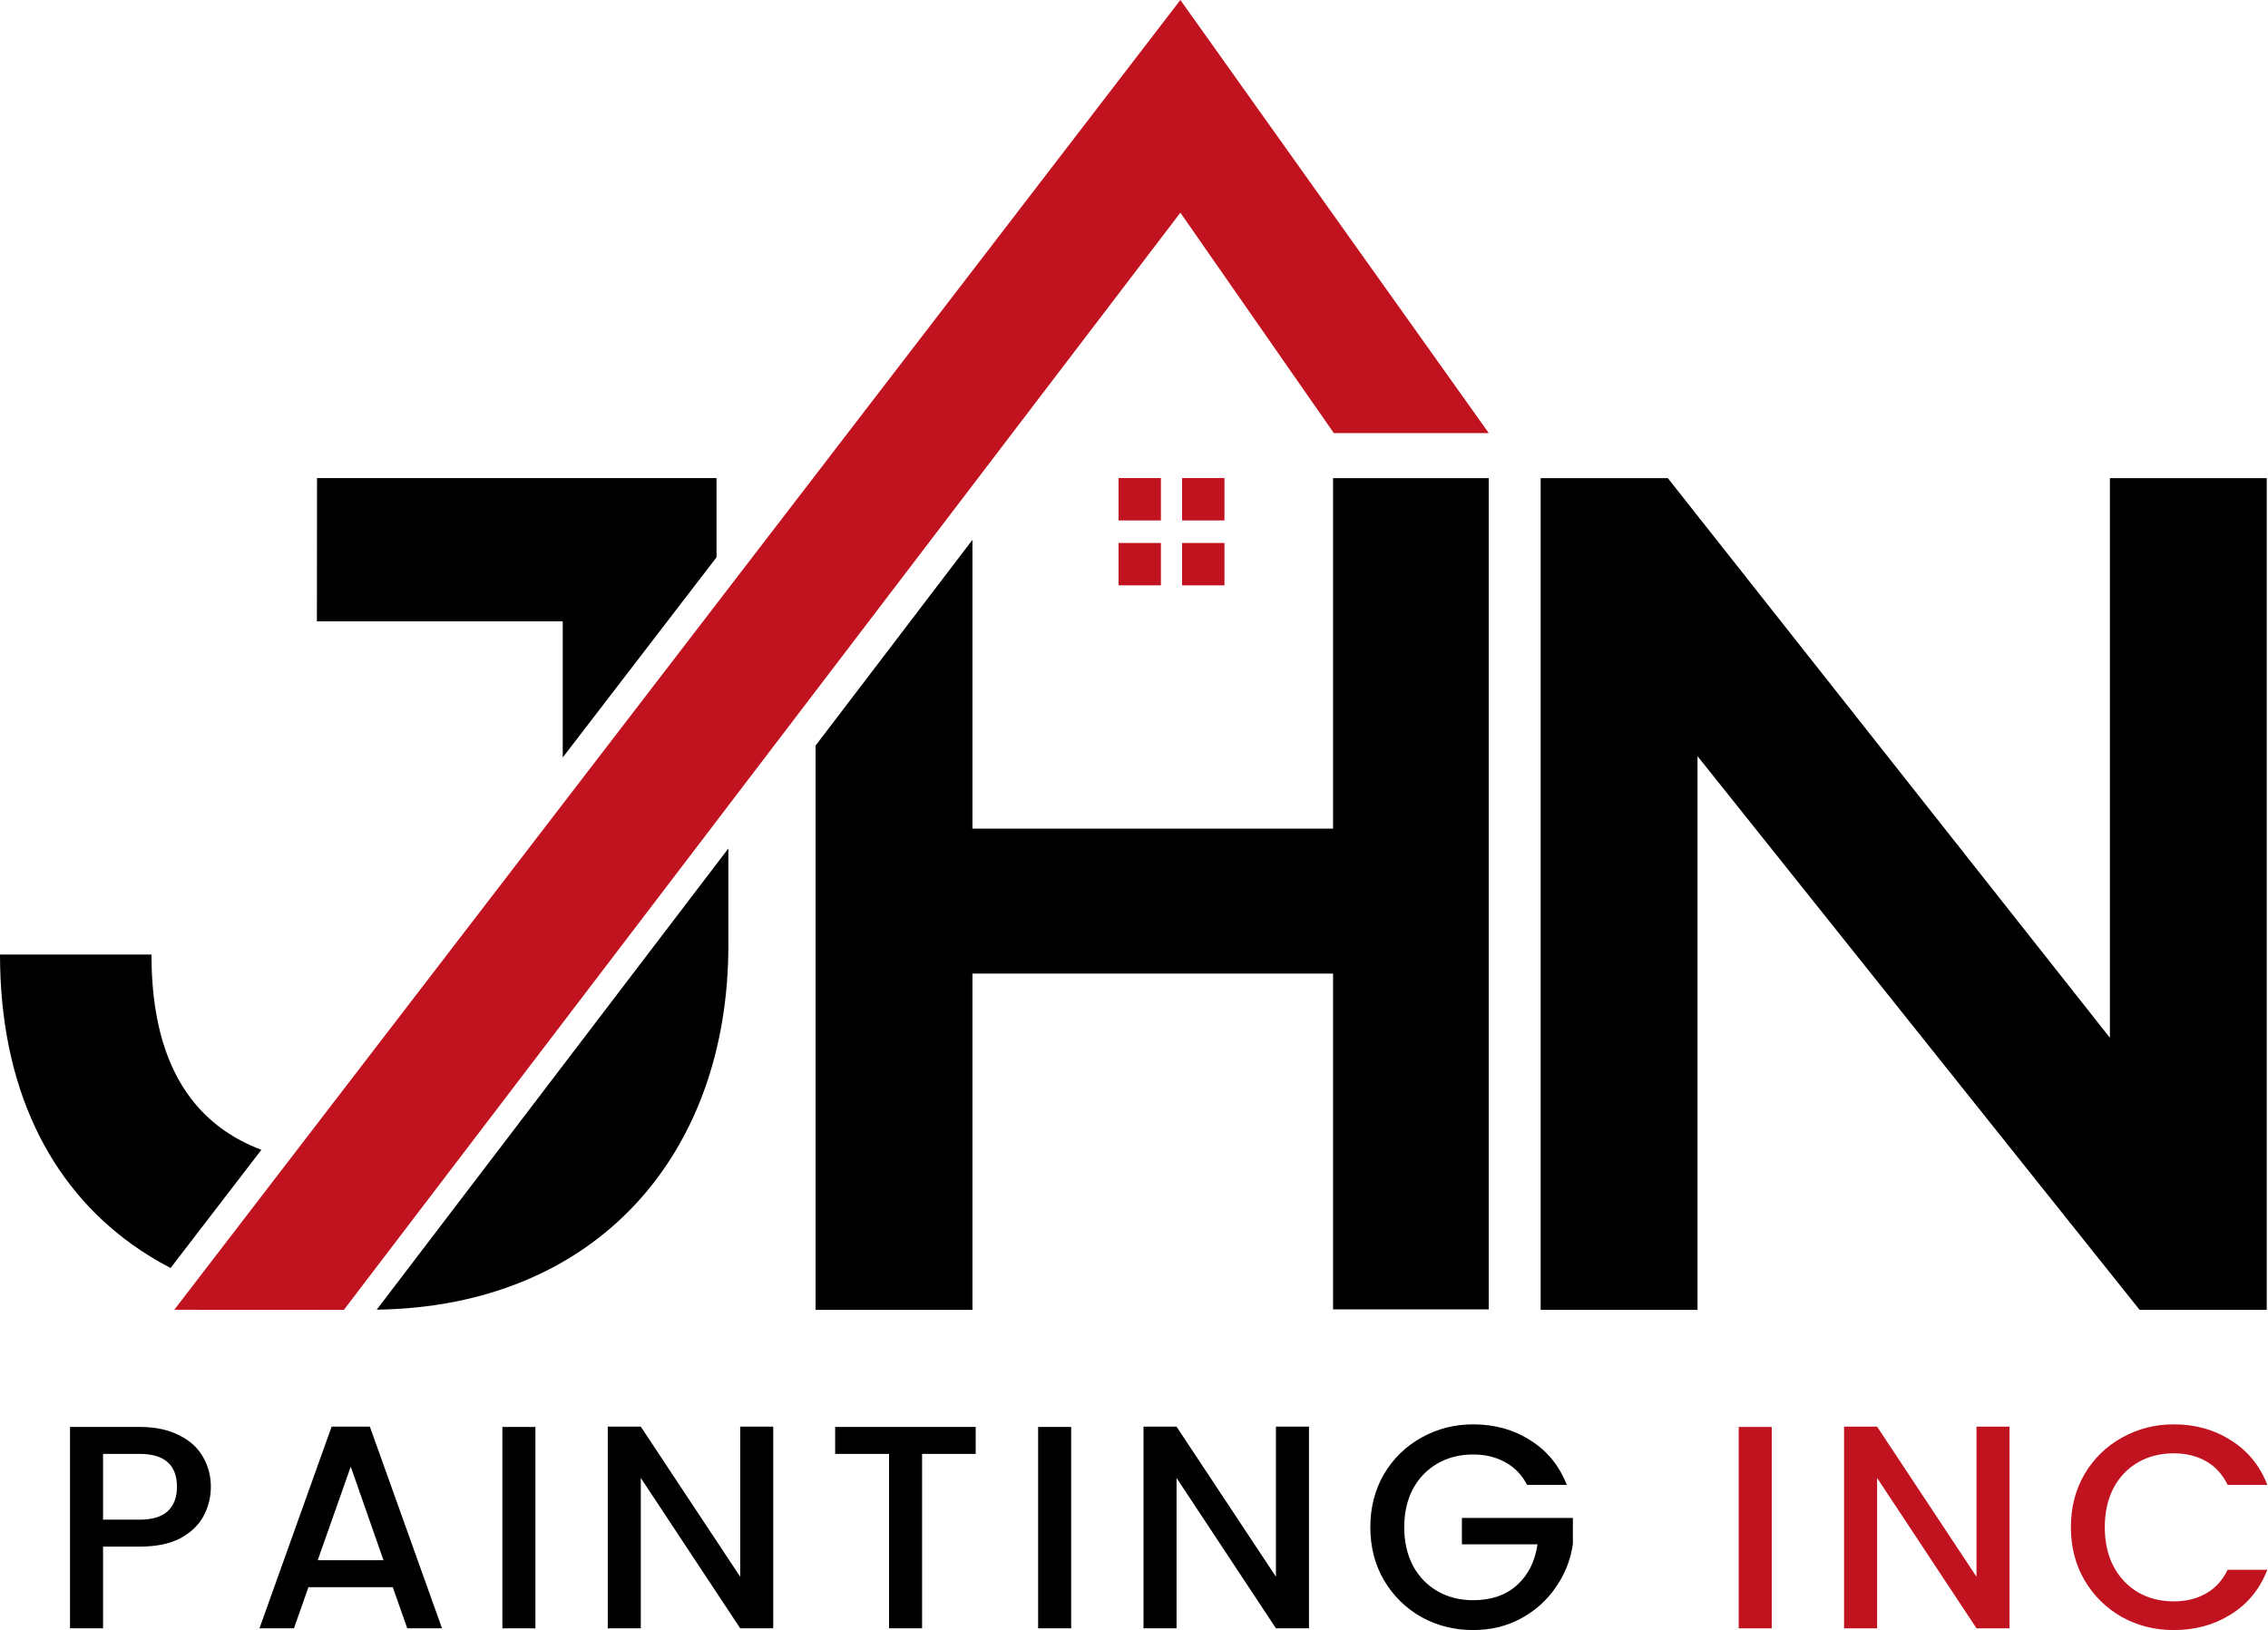
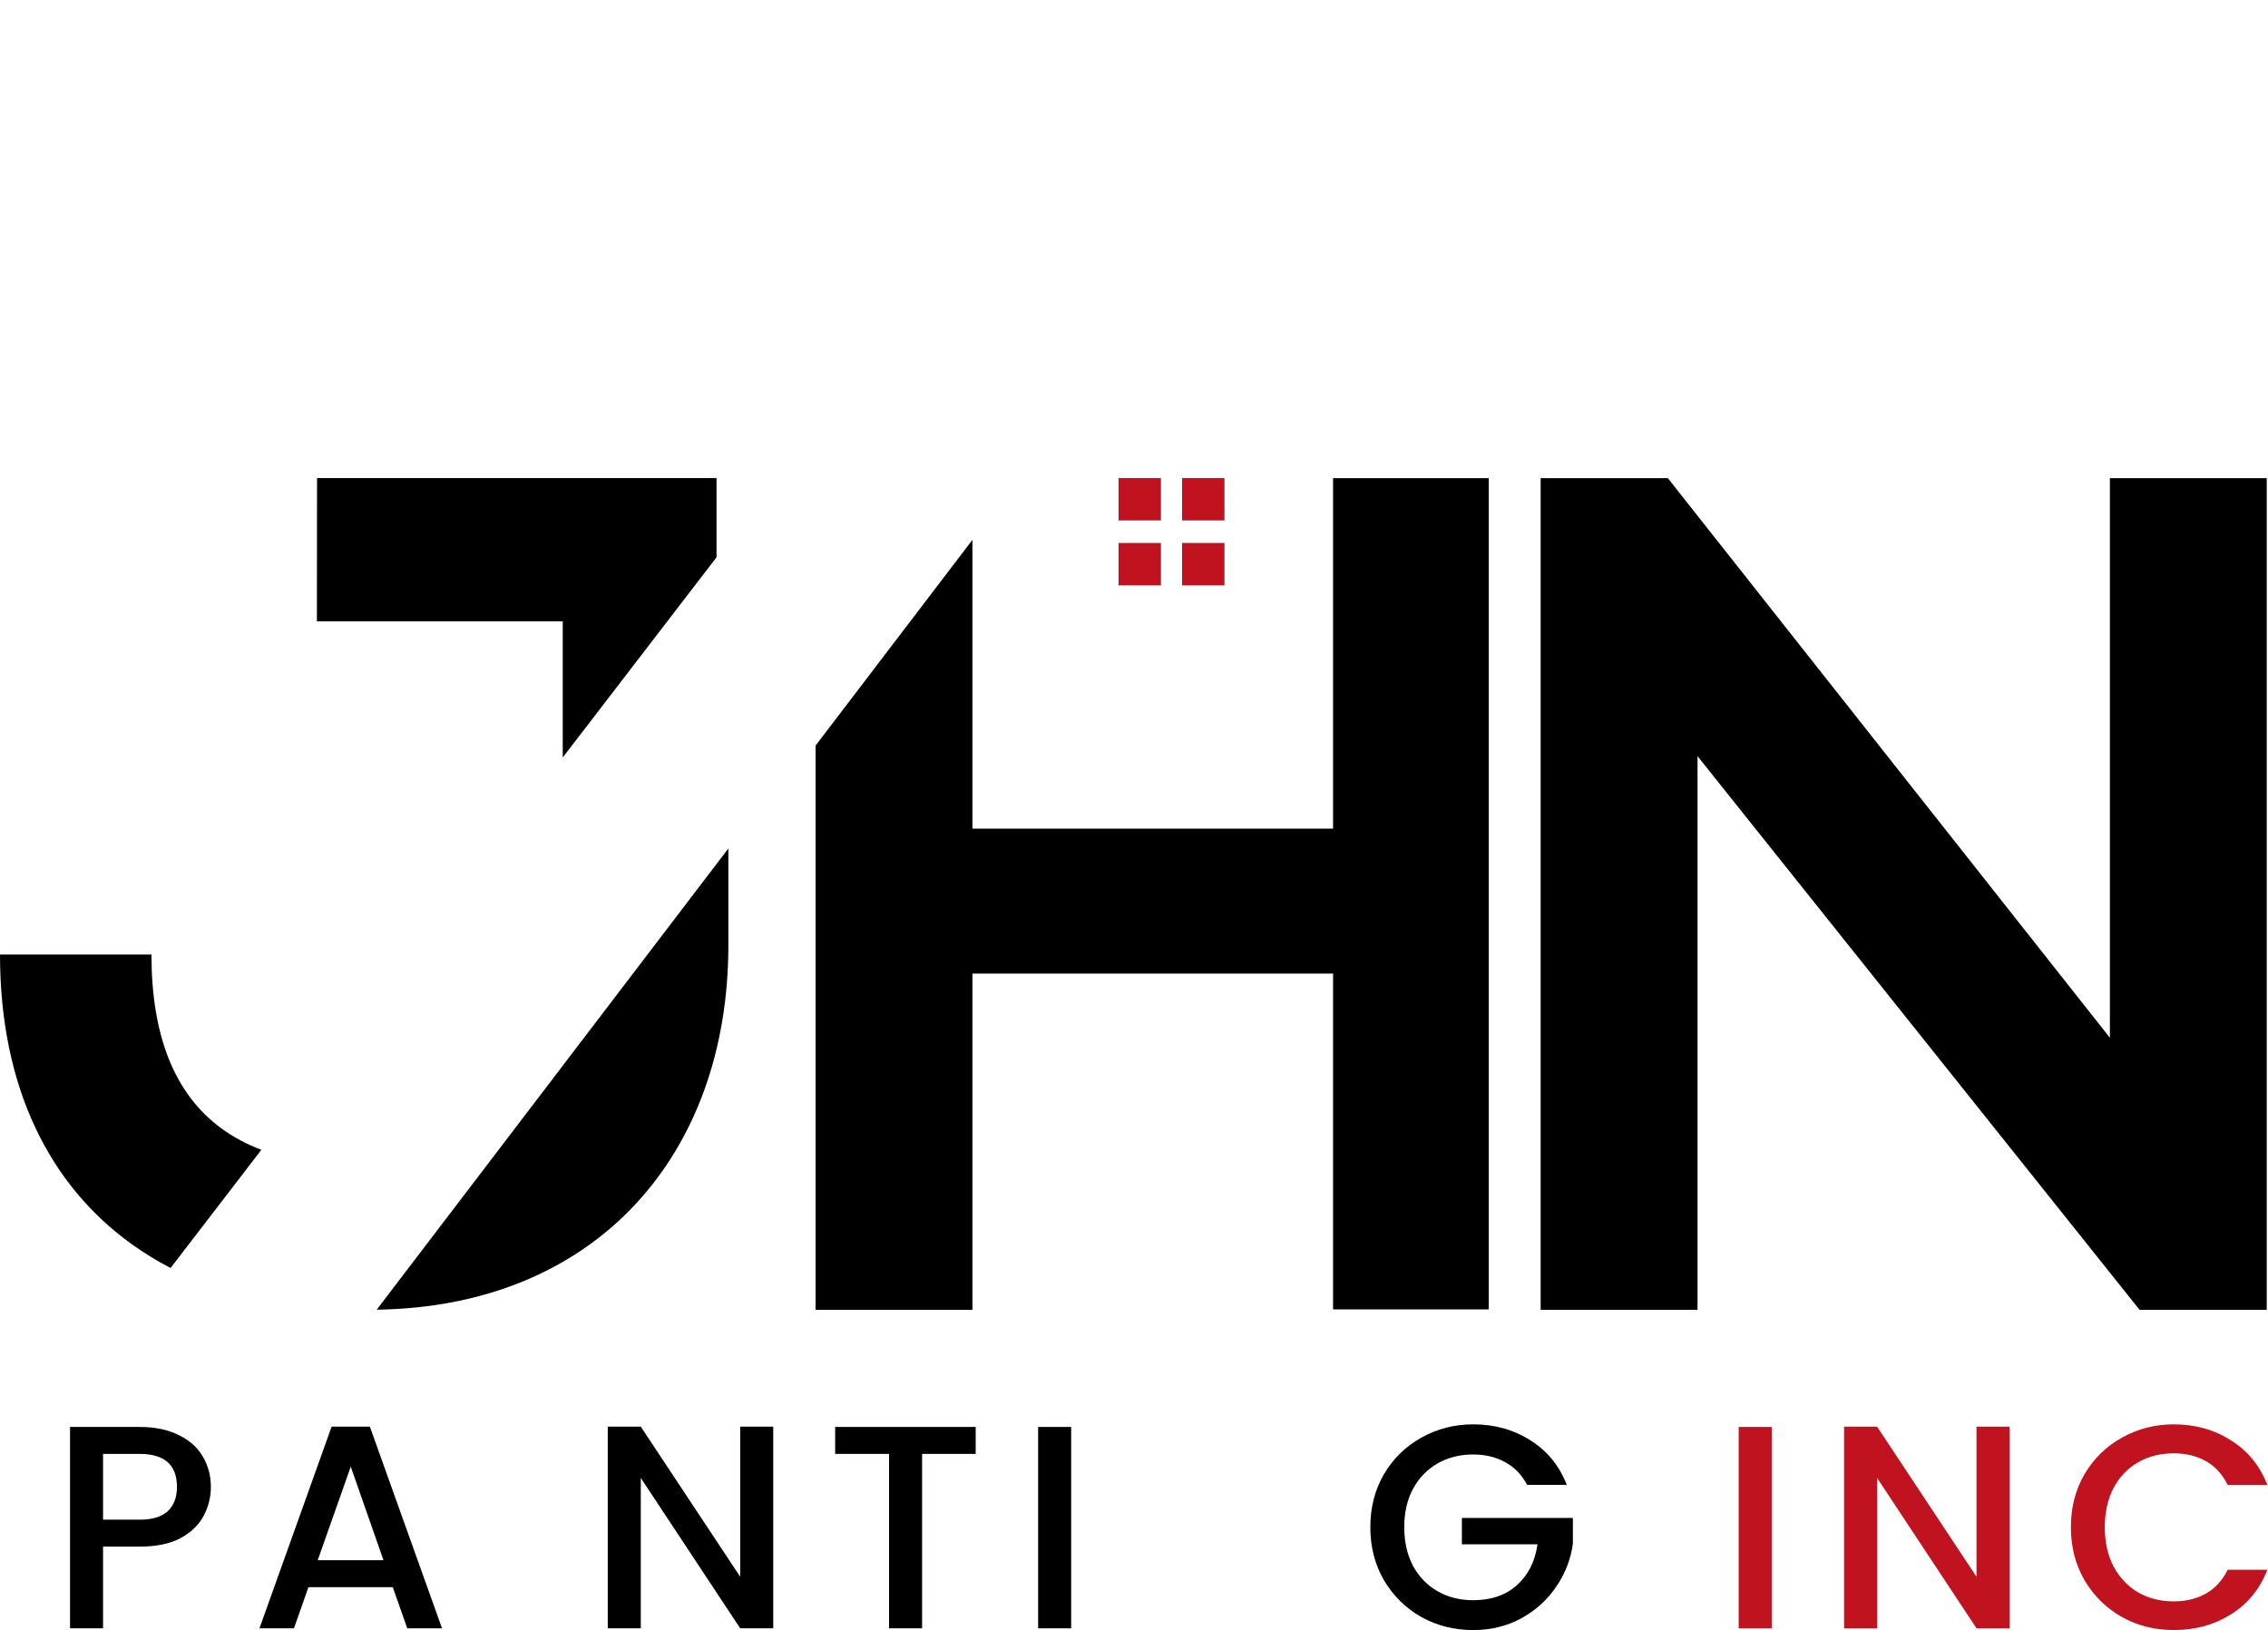
<svg xmlns="http://www.w3.org/2000/svg" width="2348" height="1688" viewBox="0 0 2348 1688" fill="none">
  <path d="M1757.4 782.953L2215.07 1356.26H2346.7V495.062H2184.31V1074.52L1726.65 495.062H1595V1356.26H1757.4V782.953Z" fill="black" />
  <path d="M1201.86 495H1158V538.86H1201.86V495Z" fill="#C1121F" />
  <path d="M1267.65 495H1223.79V538.86H1267.65V495Z" fill="#C1121F" />
  <path d="M1201.86 562.211H1158V606.081H1201.86V562.211Z" fill="#C1121F" />
  <path d="M1267.65 562.211H1223.79V606.081H1267.65V562.211Z" fill="#C1121F" />
  <path d="M844.344 1356.26H1006.74V1008.09H1380.09V1355.77H1541.26V495.062H1380.09V858.003H1006.74V558.96L844.344 772V1356.26Z" fill="black" />
-   <path d="M1222.01 0L180.422 1356.16L356.012 1356.25L1222.01 220.23L1380.9 448.46H1541.32L1222.01 0Z" fill="#C1121F" />
  <path d="M582.588 707.81V784.32L741.798 577.03V495H328.218L328.078 643.36H582.588V707.82V707.81Z" fill="black" />
  <path d="M136.64 1288.44C149.25 1297.48 162.57 1305.66 176.6 1312.92L270.59 1190.55C255.13 1184.71 241.27 1177.25 228.99 1168.21C180.75 1132.68 156.81 1072.68 156.81 988.32H0C0 1126.23 51.56 1227.45 136.64 1288.44Z" fill="black" />
  <path d="M754.06 878.508L390 1356.09C618.28 1352.7 754.06 1194.68 754.06 978.718V878.508Z" fill="black" />
  <path d="M218.3 1539.6C218.3 1550.2 215.8 1560.2 210.8 1569.6C205.8 1579 197.8 1586.7 186.8 1592.7C175.8 1598.5 161.7 1601.4 144.5 1601.4H106.7V1686H72.5V1477.5H144.5C160.5 1477.5 174 1480.3 185 1485.9C196.2 1491.3 204.5 1498.7 209.9 1508.1C215.5 1517.5 218.3 1528 218.3 1539.6ZM144.5 1573.5C157.5 1573.5 167.2 1570.6 173.6 1564.8C180 1558.8 183.2 1550.4 183.2 1539.6C183.2 1516.8 170.3 1505.4 144.5 1505.4H106.7V1573.5H144.5Z" fill="black" />
  <path d="M406.618 1643.4H319.318L304.318 1686H268.618L343.318 1477.2H382.918L457.618 1686H421.618L406.618 1643.4ZM397.018 1615.5L363.118 1518.6L328.918 1615.5H397.018Z" fill="black" />
-   <path d="M554.298 1477.5V1686H520.098V1477.5H554.298Z" fill="black" />
+   <path d="M554.298 1477.5V1686H520.098H554.298Z" fill="black" />
  <path d="M800.499 1686H766.299L663.399 1530.3V1686H629.199V1477.2H663.399L766.299 1632.6V1477.2H800.499V1686Z" fill="black" />
  <path d="M1010.11 1477.5V1505.4H954.61V1686H920.41V1505.4H864.61V1477.5H1010.11Z" fill="black" />
  <path d="M1108.95 1477.5V1686H1074.75V1477.5H1108.95Z" fill="black" />
-   <path d="M1355.15 1686H1320.95L1218.05 1530.3V1686H1183.85V1477.2H1218.05L1320.95 1632.6V1477.2H1355.15V1686Z" fill="black" />
  <path d="M1580.96 1537.5C1575.56 1527.1 1568.06 1519.3 1558.46 1514.1C1548.86 1508.7 1537.76 1506 1525.16 1506C1511.36 1506 1499.06 1509.1 1488.26 1515.3C1477.46 1521.5 1468.96 1530.3 1462.76 1541.7C1456.76 1553.1 1453.76 1566.3 1453.76 1581.3C1453.76 1596.3 1456.76 1609.6 1462.76 1621.2C1468.96 1632.6 1477.46 1641.4 1488.26 1647.6C1499.06 1653.8 1511.36 1656.9 1525.16 1656.9C1543.76 1656.9 1558.86 1651.7 1570.46 1641.3C1582.06 1630.9 1589.16 1616.8 1591.76 1599H1513.46V1571.7H1628.36V1598.4C1626.16 1614.6 1620.36 1629.5 1610.96 1643.1C1601.76 1656.7 1589.66 1667.6 1574.66 1675.8C1559.86 1683.8 1543.36 1687.8 1525.16 1687.8C1505.56 1687.8 1487.66 1683.3 1471.46 1674.3C1455.26 1665.1 1442.36 1652.4 1432.76 1636.2C1423.36 1620 1418.66 1601.7 1418.66 1581.3C1418.66 1560.9 1423.36 1542.6 1432.76 1526.4C1442.36 1510.2 1455.26 1497.6 1471.46 1488.6C1487.86 1479.4 1505.76 1474.8 1525.16 1474.8C1547.36 1474.8 1567.06 1480.3 1584.26 1491.3C1601.66 1502.1 1614.26 1517.5 1622.06 1537.5H1580.96Z" fill="black" />
  <path d="M1834.22 1477.5V1686H1800.02V1477.5H1834.22Z" fill="#C1121F" />
  <path d="M2080.42 1686H2046.22L1943.32 1530.3V1686H1909.12V1477.2H1943.32L2046.22 1632.6V1477.2H2080.42V1686Z" fill="#C1121F" />
  <path d="M2143.93 1581.3C2143.93 1560.9 2148.63 1542.6 2158.03 1526.4C2167.63 1510.2 2180.53 1497.6 2196.73 1488.6C2213.13 1479.4 2231.03 1474.8 2250.43 1474.8C2272.63 1474.8 2292.33 1480.3 2309.53 1491.3C2326.93 1502.1 2339.53 1517.5 2347.33 1537.5H2306.23C2300.83 1526.5 2293.33 1518.3 2283.73 1512.9C2274.13 1507.5 2263.03 1504.8 2250.43 1504.8C2236.63 1504.8 2224.33 1507.9 2213.53 1514.1C2202.73 1520.3 2194.23 1529.2 2188.03 1540.8C2182.03 1552.4 2179.03 1565.9 2179.03 1581.3C2179.03 1596.7 2182.03 1610.2 2188.03 1621.8C2194.23 1633.4 2202.73 1642.4 2213.53 1648.8C2224.33 1655 2236.63 1658.1 2250.43 1658.1C2263.03 1658.1 2274.13 1655.4 2283.73 1650C2293.33 1644.6 2300.83 1636.4 2306.23 1625.4H2347.33C2339.53 1645.4 2326.93 1660.8 2309.53 1671.6C2292.33 1682.4 2272.63 1687.8 2250.43 1687.8C2230.83 1687.8 2212.93 1683.3 2196.73 1674.3C2180.53 1665.1 2167.63 1652.4 2158.03 1636.2C2148.63 1620 2143.93 1601.7 2143.93 1581.3Z" fill="#C1121F" />
</svg>